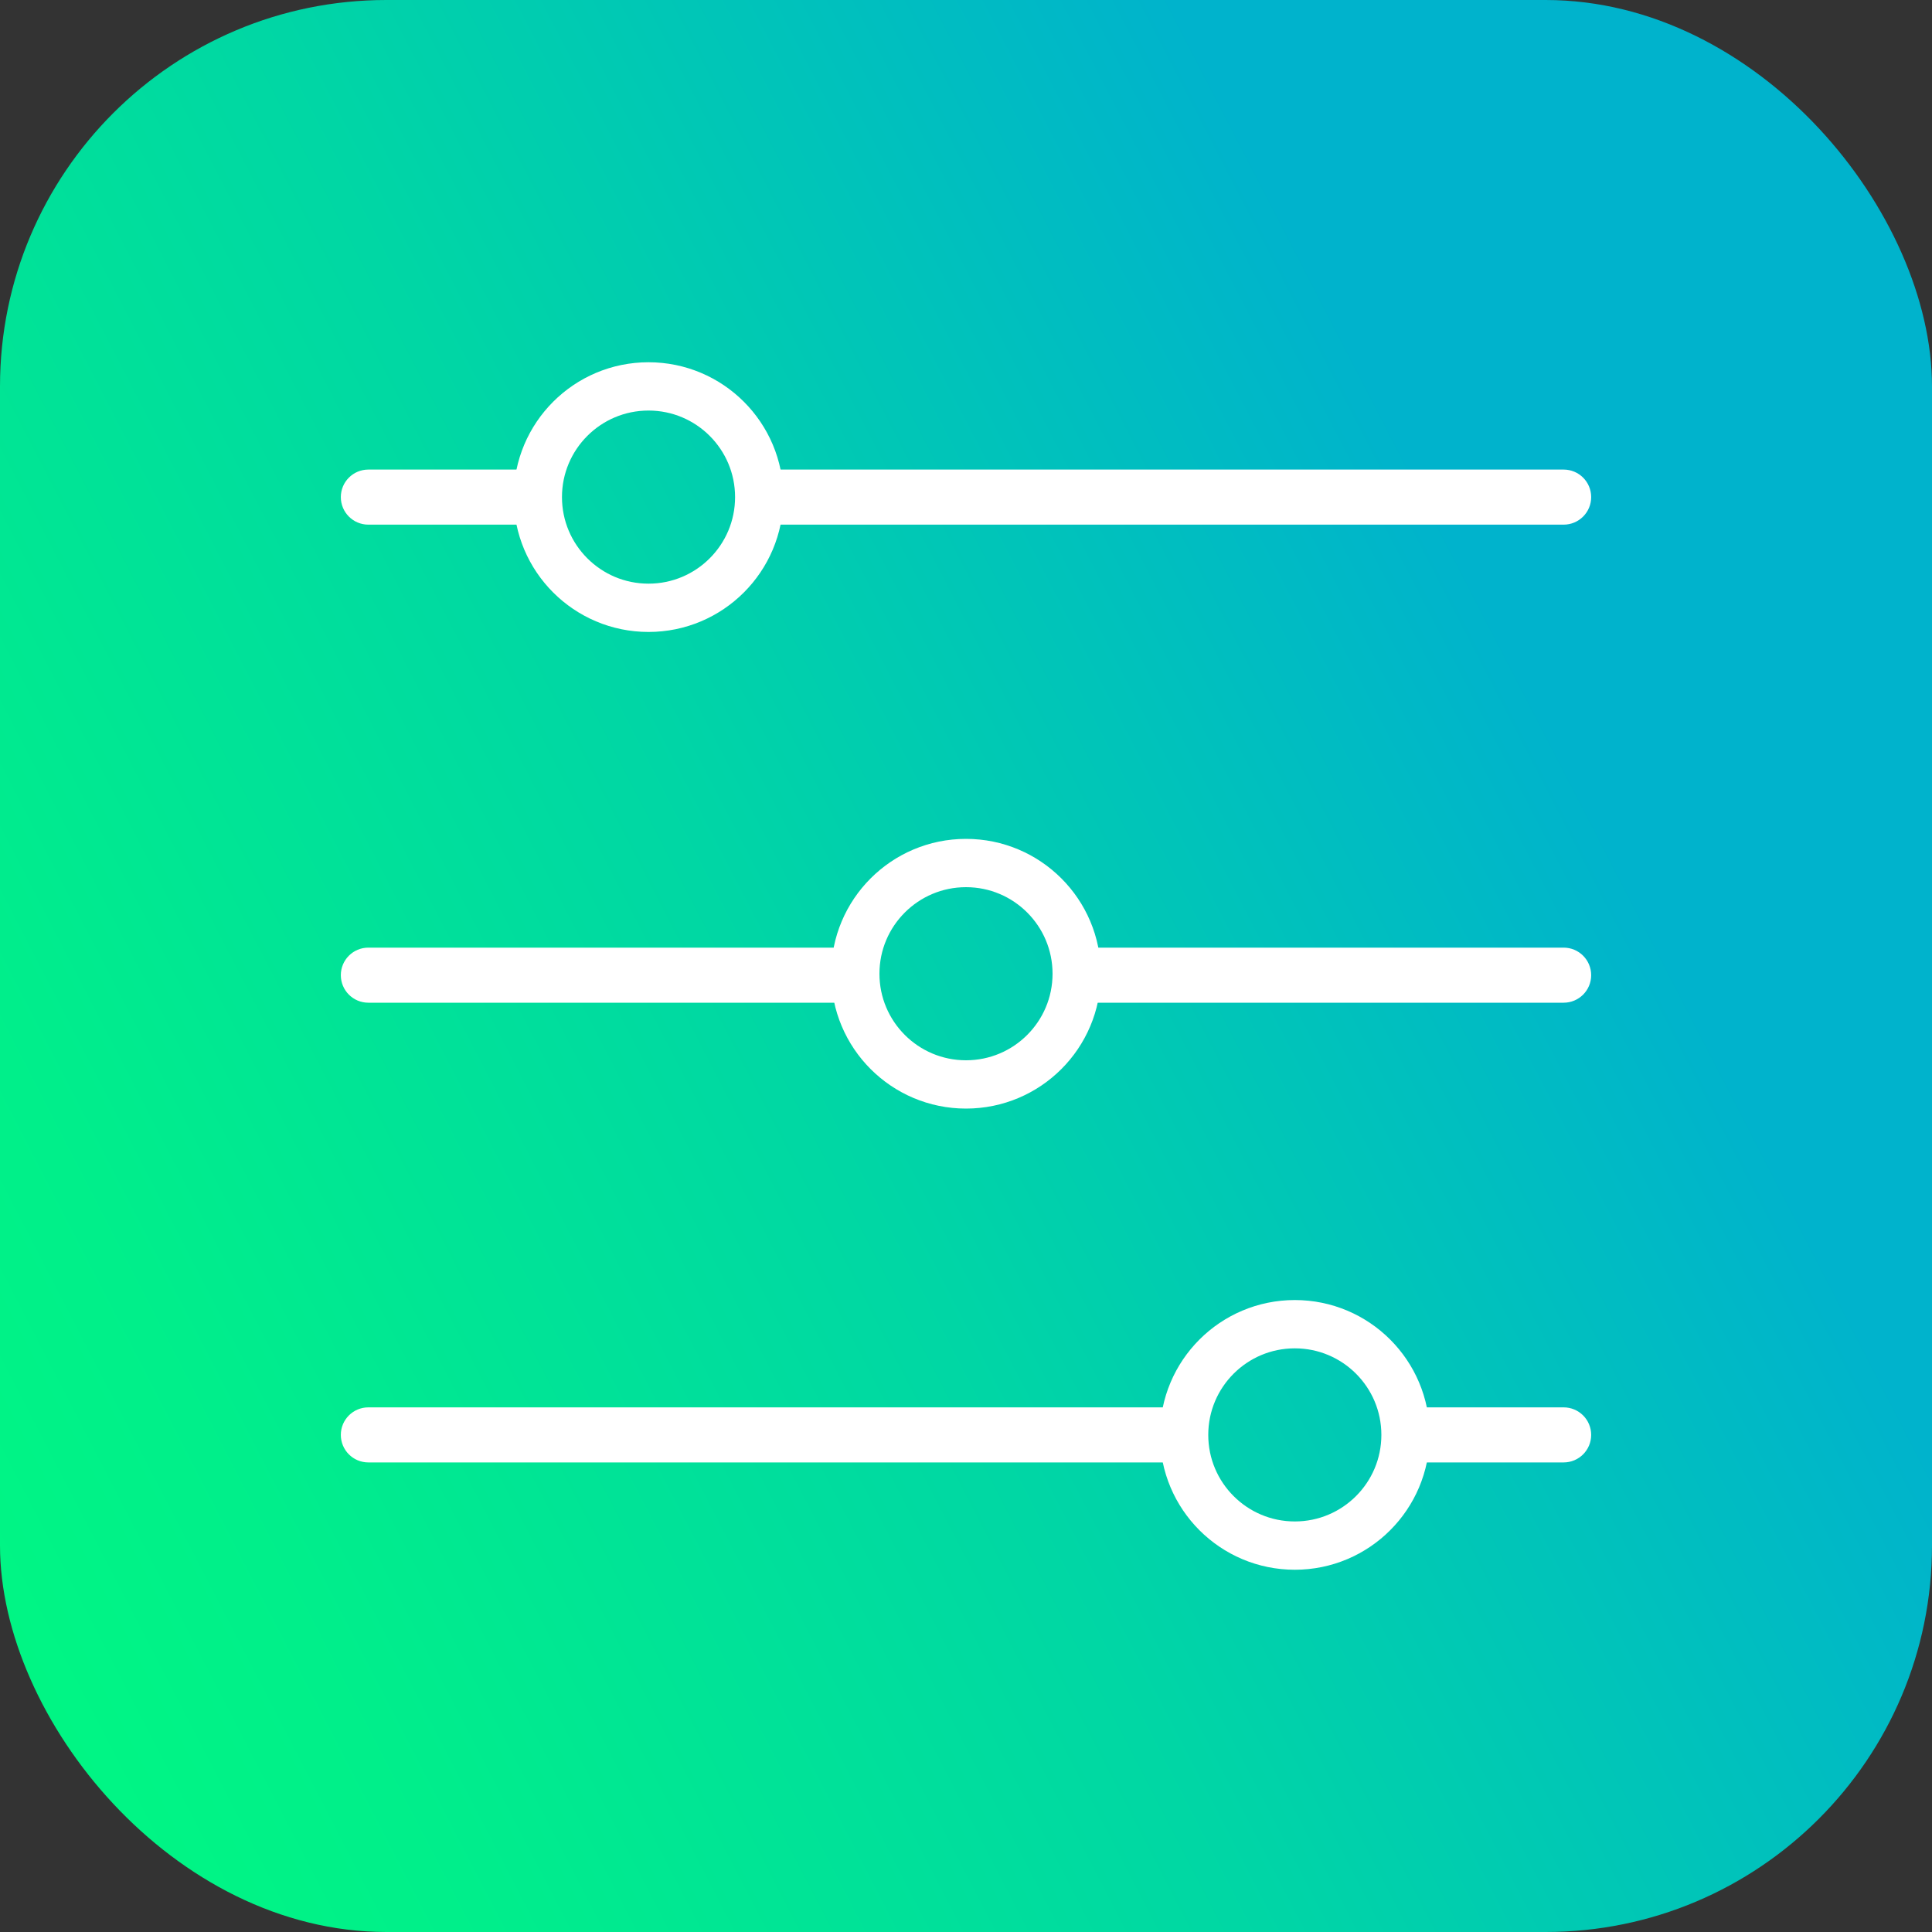
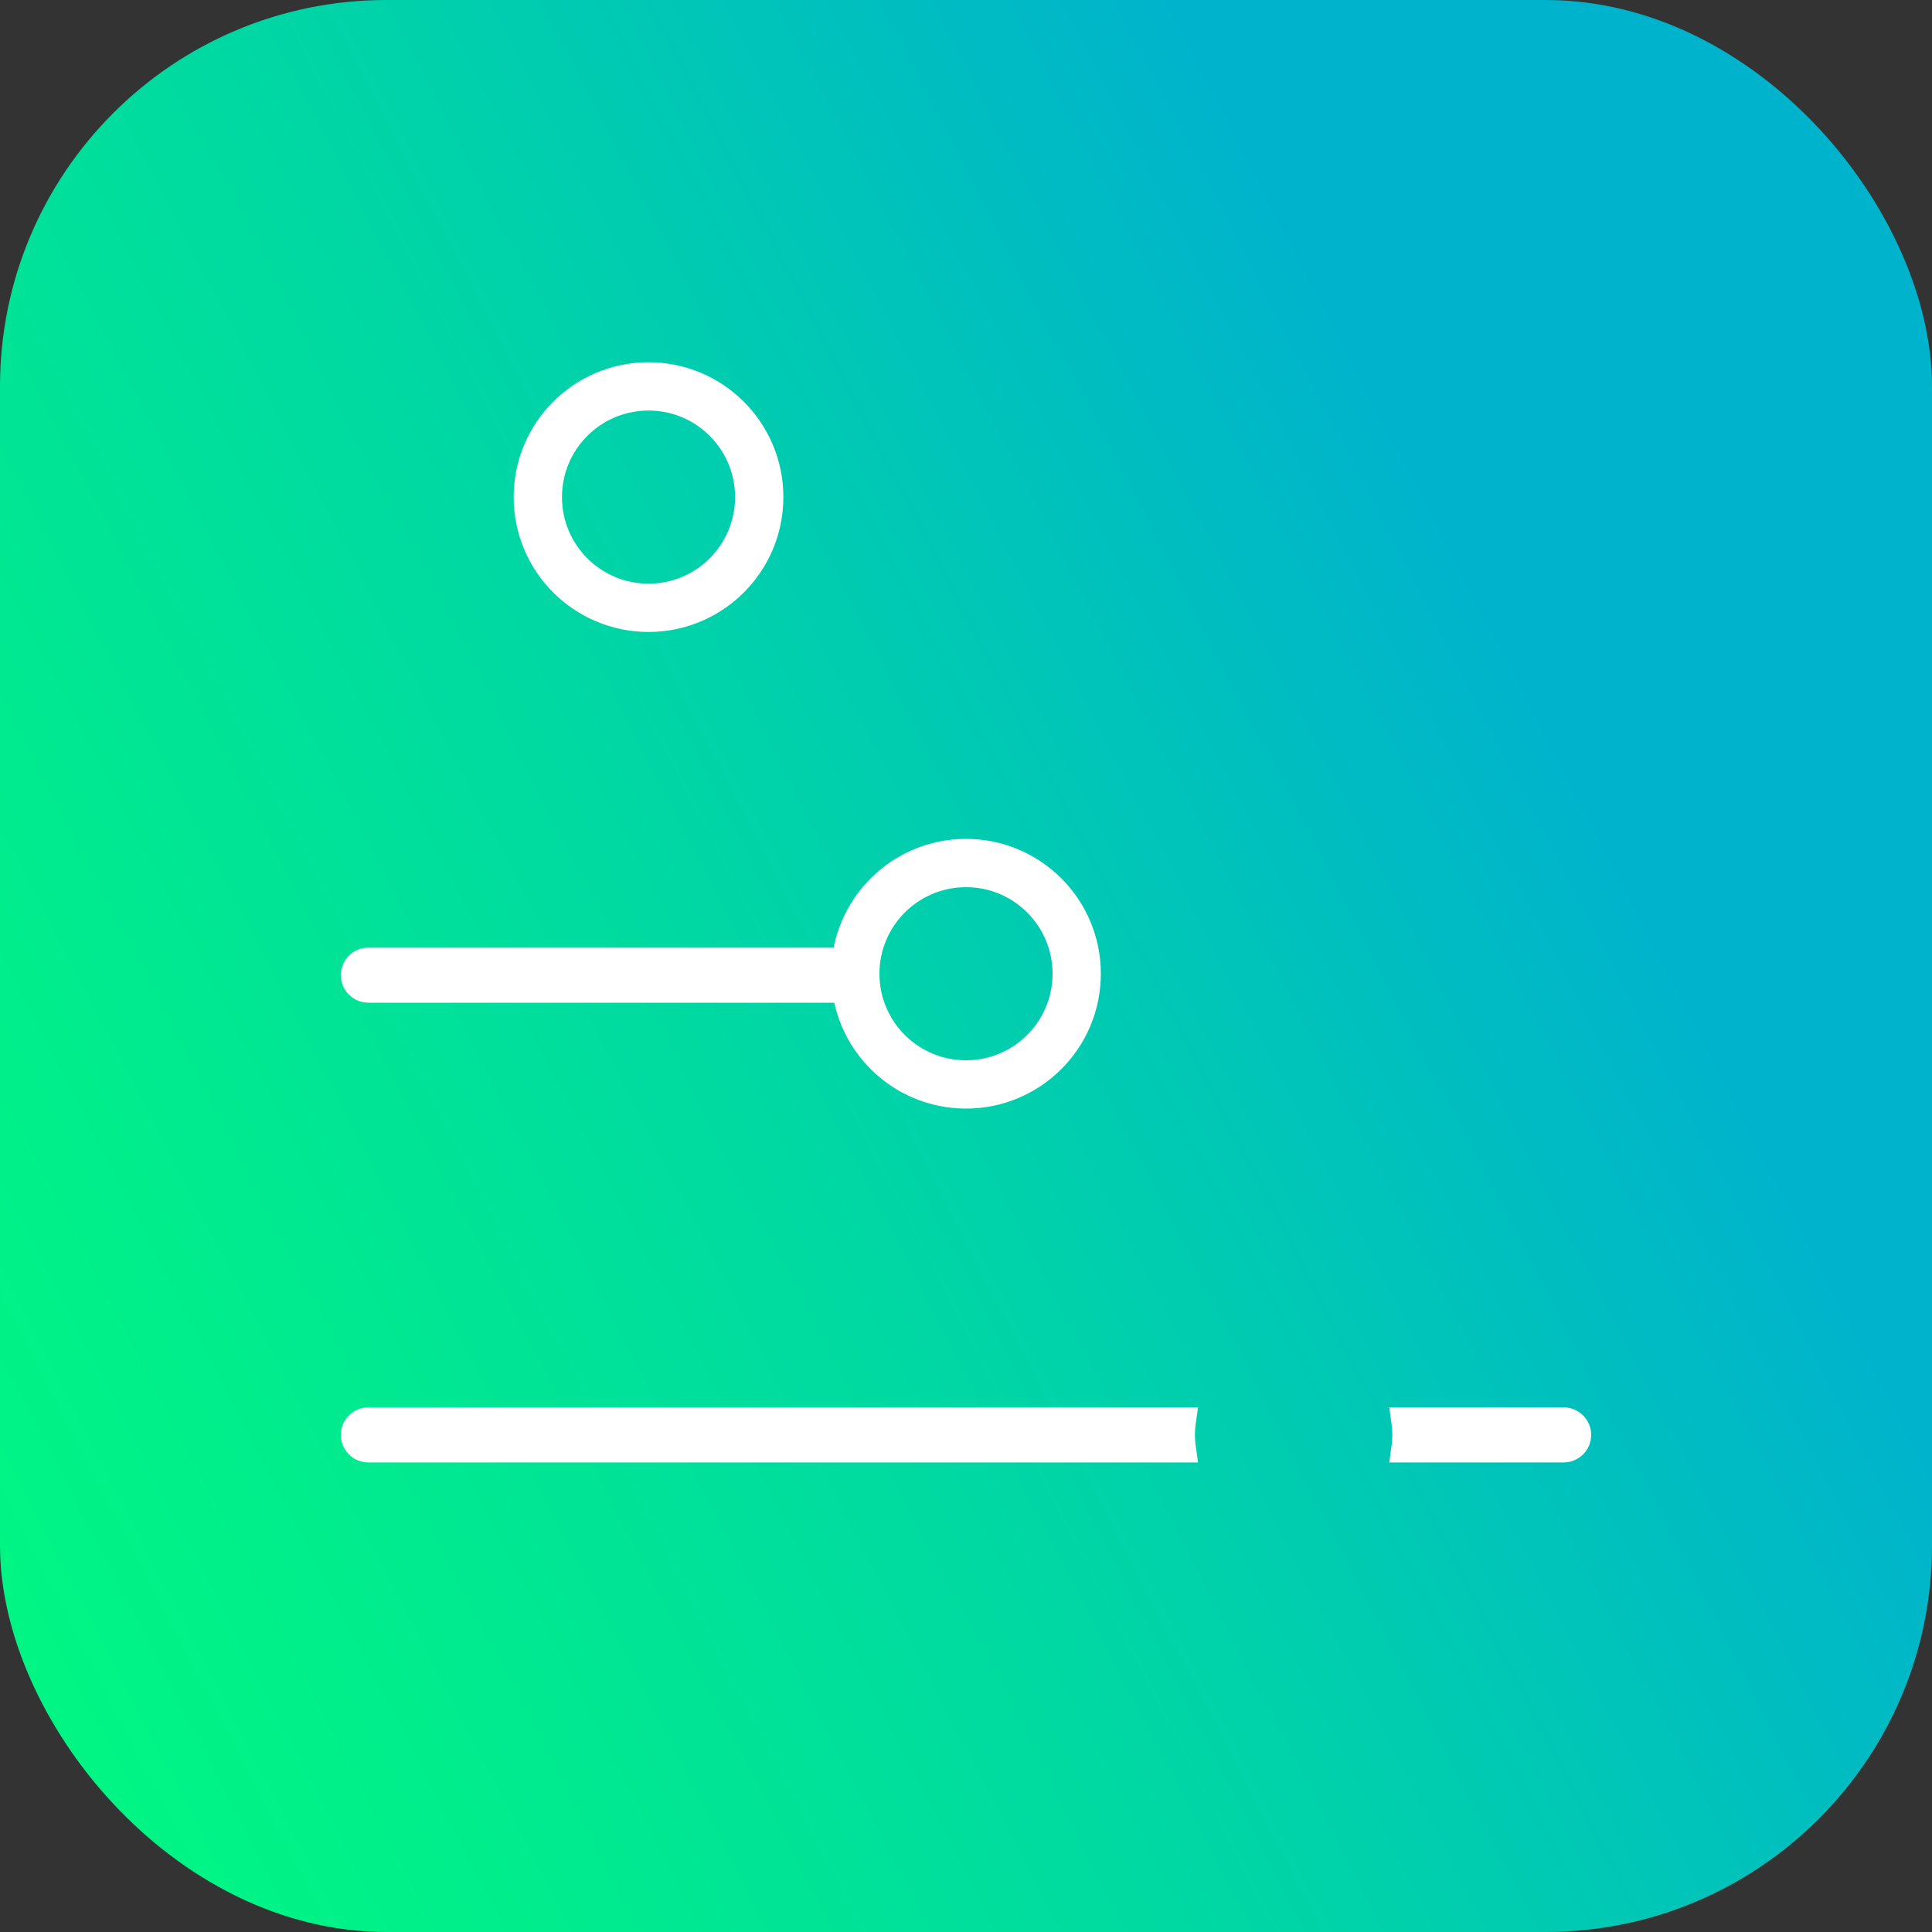
<svg xmlns="http://www.w3.org/2000/svg" width="160" height="160" viewBox="0 0 160 160" fill="none">
  <rect x="0" y="0" width="160" height="160" fill="#333333" stroke="none" />
  <rect width="160" height="160" rx="32" fill="url(#paint0_linear_870_27590)" />
-   <path d="M129.494 39.888H62.68C62.739 40.306 62.782 40.733 62.782 41.168C62.782 41.603 62.739 42.03 62.68 42.449H129.494C130.202 42.449 130.774 41.877 130.774 41.168C130.774 40.459 130.202 39.888 129.494 39.888Z" fill="white" stroke="white" stroke-width="2" />
-   <path d="M44.437 41.168C44.437 40.733 44.48 40.306 44.54 39.888H30.506C29.797 39.888 29.226 40.459 29.226 41.168C29.226 41.877 29.797 42.449 30.506 42.449H44.54C44.48 42.03 44.437 41.603 44.437 41.168Z" fill="white" stroke="white" stroke-width="2" />
  <path d="M53.708 50.336C58.771 50.336 62.876 46.231 62.876 41.168C62.876 36.105 58.771 32 53.708 32C48.644 32 44.54 36.105 44.54 41.168C44.54 46.231 48.644 50.336 53.708 50.336Z" stroke="white" stroke-width="4" stroke-miterlimit="10" />
  <path d="M80 89.808C85.064 89.808 89.168 85.704 89.168 80.64C89.168 75.577 85.064 71.472 80 71.472C74.937 71.472 70.832 75.577 70.832 80.64C70.832 85.704 74.937 89.808 80 89.808Z" stroke="white" stroke-width="4" stroke-miterlimit="10" />
-   <path d="M107.231 128C112.294 128 116.399 123.895 116.399 118.832C116.399 113.768 112.294 109.664 107.231 109.664C102.168 109.664 98.063 113.768 98.063 118.832C98.063 123.895 102.168 128 107.231 128Z" stroke="white" stroke-width="4" stroke-miterlimit="10" />
  <path d="M97.96 118.832C97.96 118.397 98.003 117.97 98.063 117.552H30.506C29.797 117.552 29.226 118.123 29.226 118.832C29.226 119.54 29.797 120.112 30.506 120.112H98.063C98.003 119.694 97.96 119.267 97.96 118.832Z" fill="white" stroke="white" stroke-width="2" />
  <path d="M129.494 117.552H116.203C116.262 117.97 116.305 118.397 116.305 118.832C116.305 119.267 116.262 119.694 116.203 120.112H129.494C130.202 120.112 130.774 119.54 130.774 118.832C130.774 118.123 130.202 117.552 129.494 117.552Z" fill="white" stroke="white" stroke-width="2" />
  <path d="M70.832 80.76C70.832 80.325 70.874 79.898 70.934 79.479H30.506C29.797 79.479 29.226 80.051 29.226 80.76C29.226 81.468 29.797 82.04 30.506 82.04H70.926C70.866 81.622 70.823 81.195 70.823 80.76H70.832Z" fill="white" stroke="white" stroke-width="2" />
-   <path d="M129.493 79.479H89.074C89.133 79.898 89.176 80.325 89.176 80.76C89.176 81.195 89.133 81.622 89.074 82.04H129.493C130.202 82.04 130.774 81.468 130.774 80.76C130.774 80.051 130.202 79.479 129.493 79.479Z" fill="white" stroke="white" stroke-width="2" />
  <defs>
    <linearGradient id="paint0_linear_870_27590" x1="-15.693" y1="129.472" x2="126.433" y2="55.993" gradientUnits="userSpaceOnUse">
      <stop stop-color="#00F981" />
      <stop offset="0.21" stop-color="#00EF8A" />
      <stop offset="0.57" stop-color="#00D7A4" />
      <stop offset="1" stop-color="#00B3CC" />
    </linearGradient>
  </defs>
</svg>